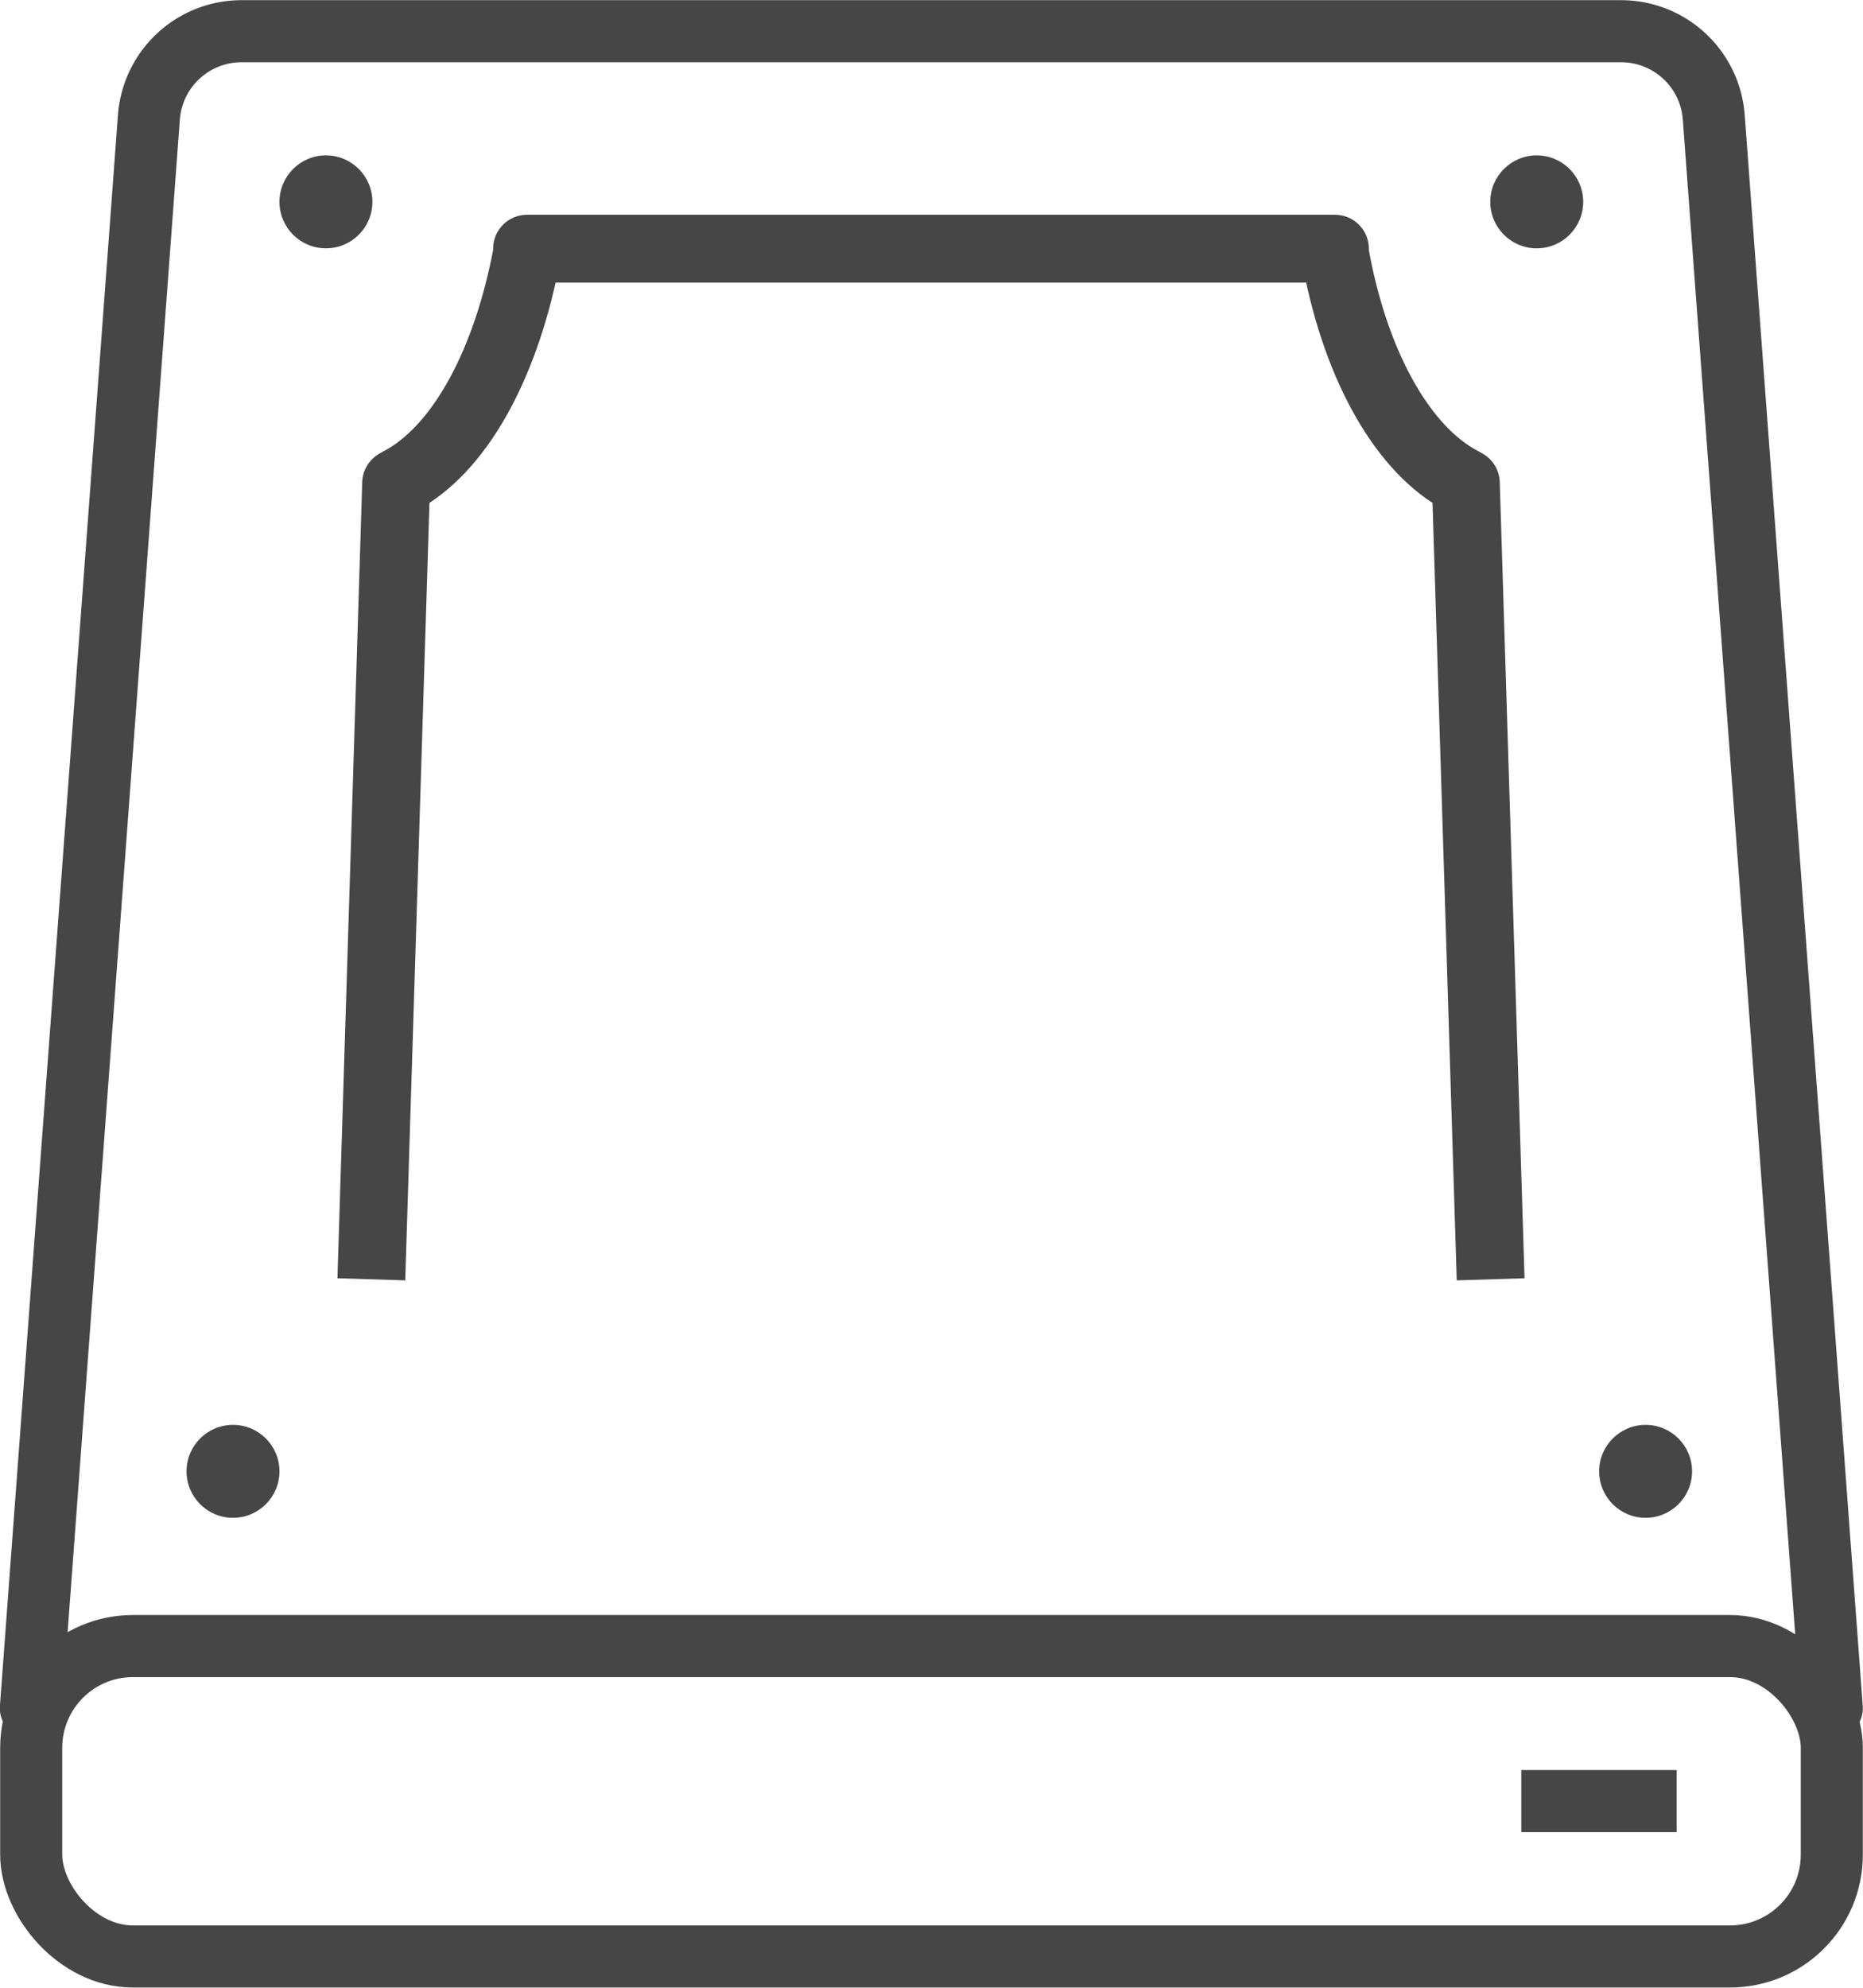
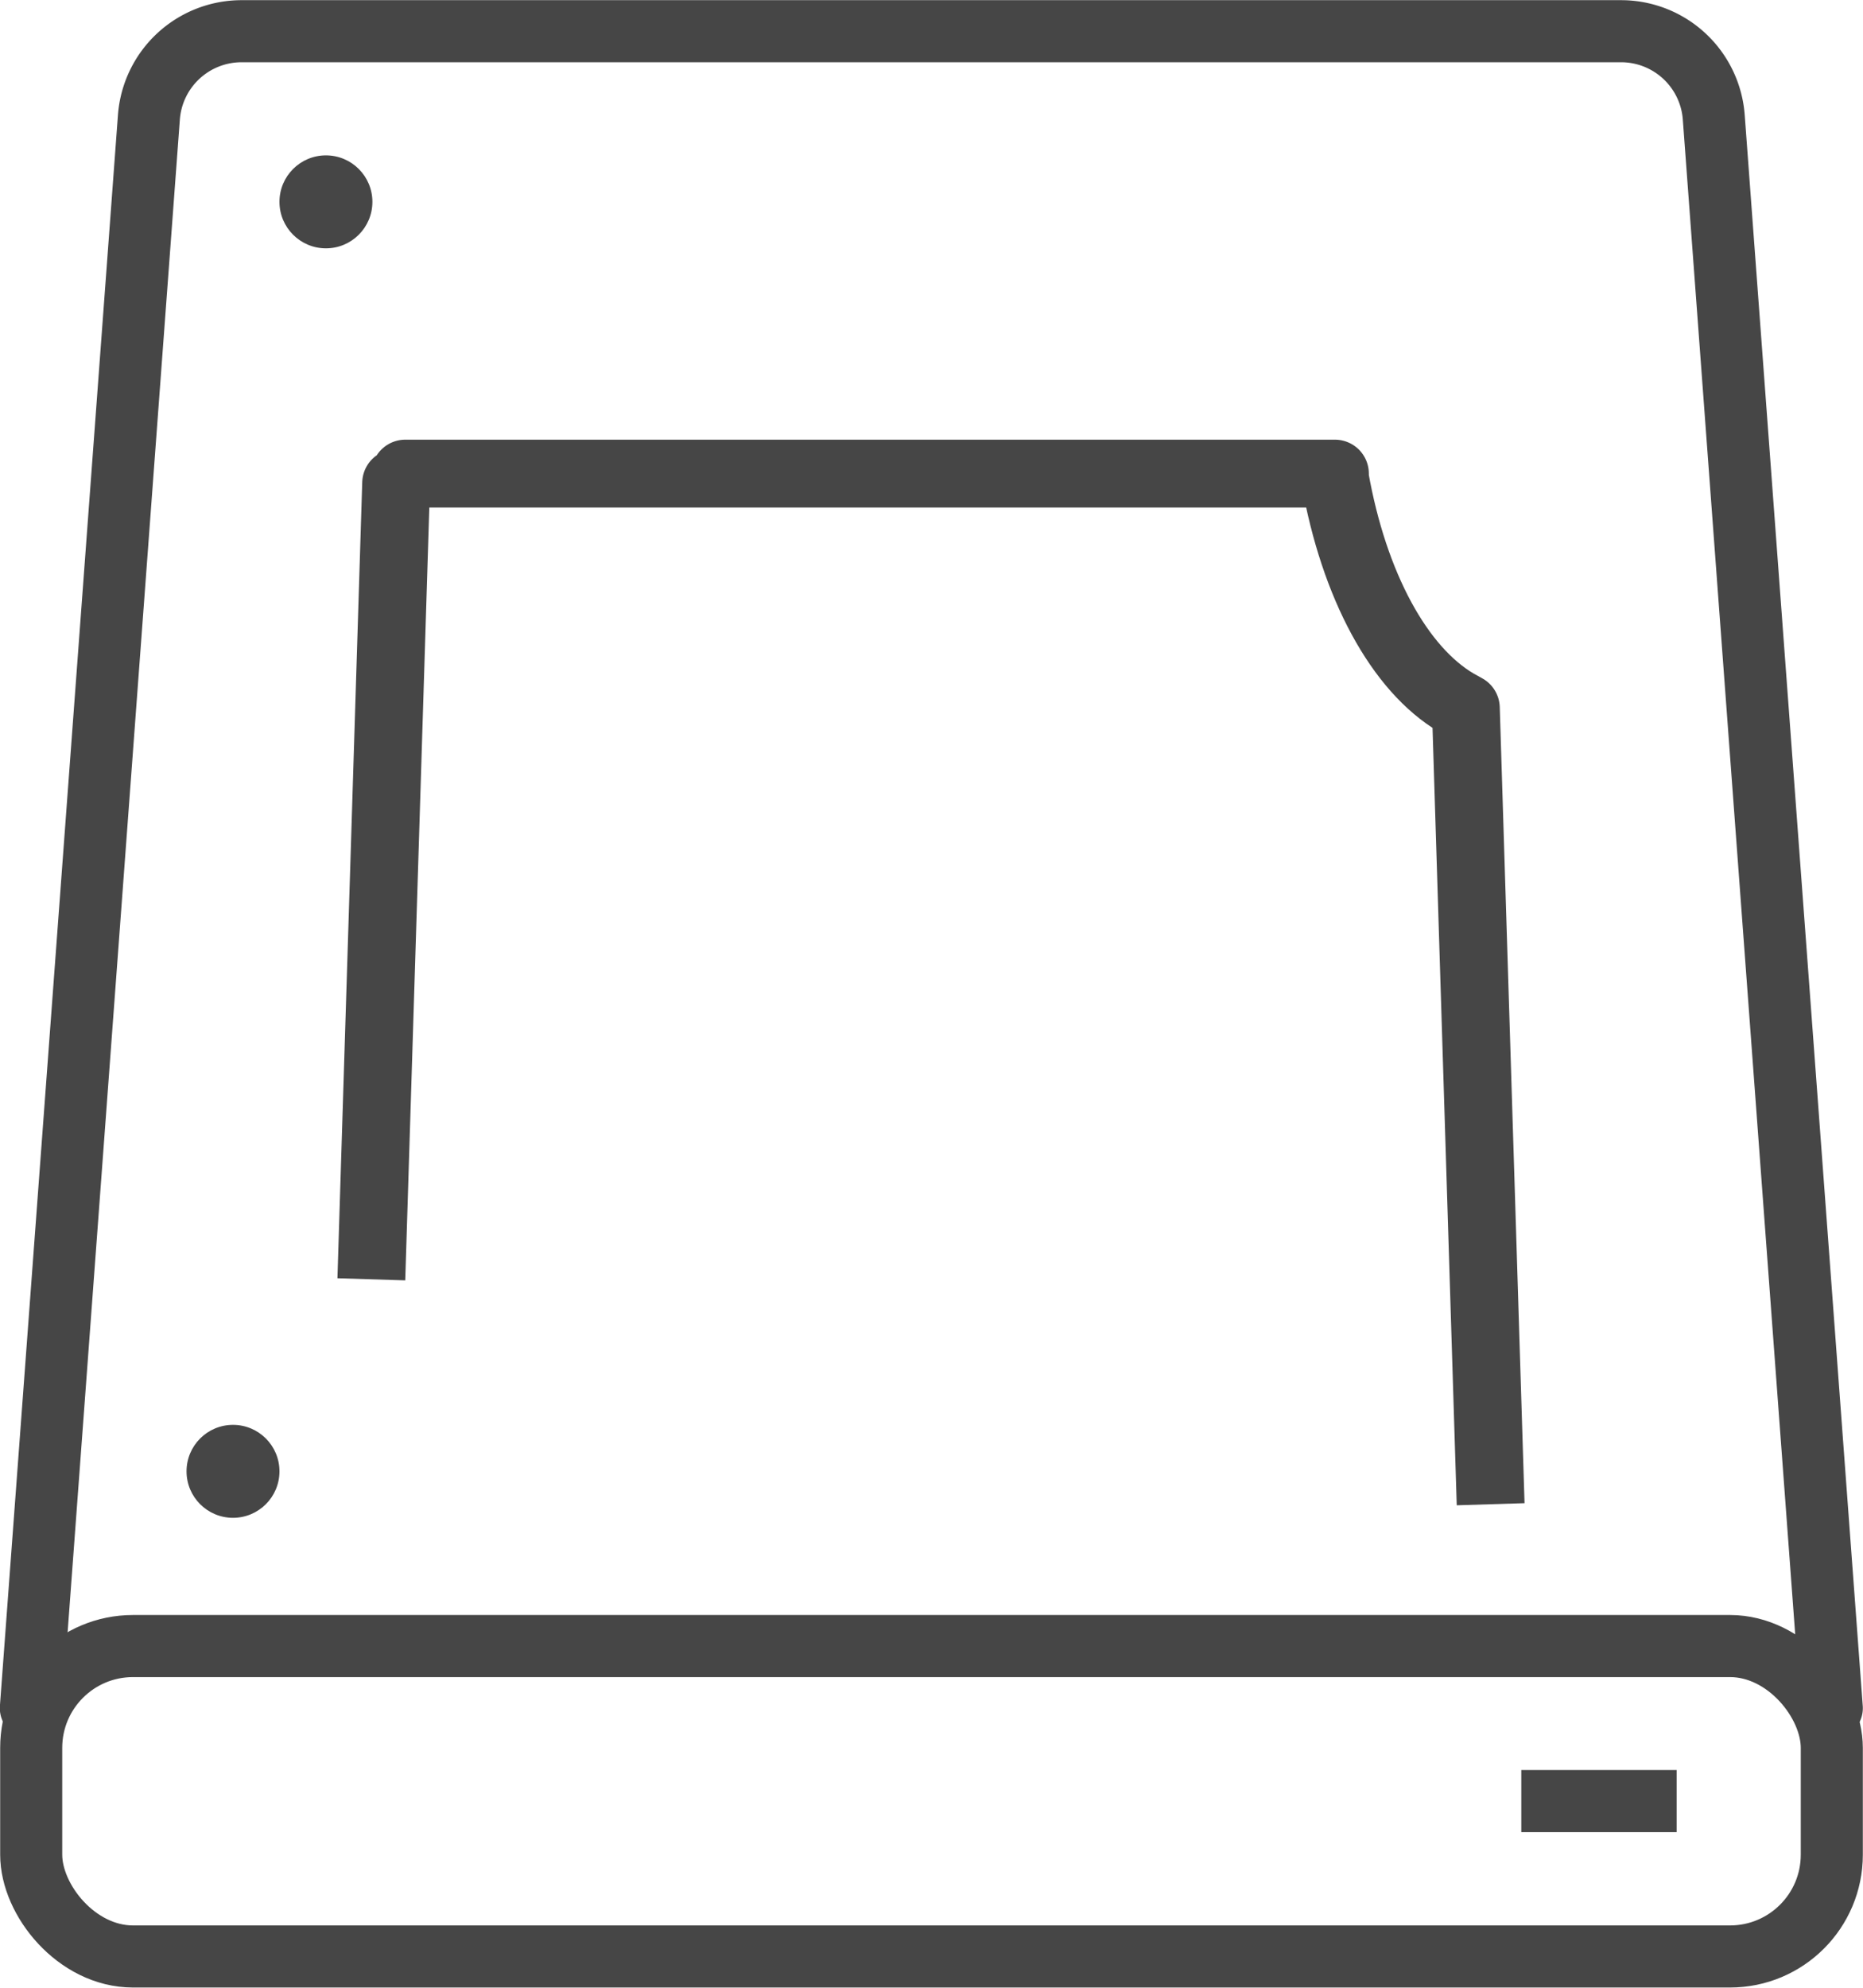
<svg xmlns="http://www.w3.org/2000/svg" id="Layer_31" data-name="Layer 31" viewBox="0 0 54.93 58.59">
  <defs>
    <style>.cls-1,.cls-2,.cls-3{fill:none;stroke:#464646;stroke-linejoin:round;}.cls-1{stroke-linecap:round;}.cls-1,.cls-2{stroke-width:1.83px;}.cls-2,.cls-3{stroke-linecap:square;}.cls-3{stroke-width:2px;}.cls-4{fill:#464646;}</style>
  </defs>
  <title>hard-drive-icon</title>
  <g id="ssd">
    <path class="cls-1" d="M4.45,52.75,7.93,5.86a2.74,2.74,0,0,1,2.73-2.54H51.34a2.74,2.74,0,0,1,2.73,2.54l3.48,46.89" transform="translate(-3.54 -2.4)" />
    <rect class="cls-2" x="0.92" y="48.52" width="53.09" height="9.15" rx="3" />
    <line class="cls-2" x1="45.77" y1="53.09" x2="48.52" y2="53.09" />
-     <path class="cls-3" d="M14.52,39.11l.7-22.47.27-.15c1.69-1,3-3.46,3.59-6.63l0-.13H42.9l0,.13c.56,3.17,1.9,5.64,3.59,6.63l.27.15.7,22.47" transform="translate(-3.54 -2.4)" />
+     <path class="cls-3" d="M14.52,39.11l.7-22.47.27-.15l0-.13H42.9l0,.13c.56,3.17,1.9,5.64,3.59,6.63l.27.15.7,22.47" transform="translate(-3.54 -2.4)" />
    <circle class="cls-4" cx="9.61" cy="5.95" r="1.37" />
-     <circle class="cls-4" cx="45.31" cy="5.95" r="1.37" />
    <circle class="cls-4" cx="6.87" cy="43.37" r="1.37" />
-     <circle class="cls-4" cx="48.52" cy="43.37" r="1.37" />
  </g>
</svg>